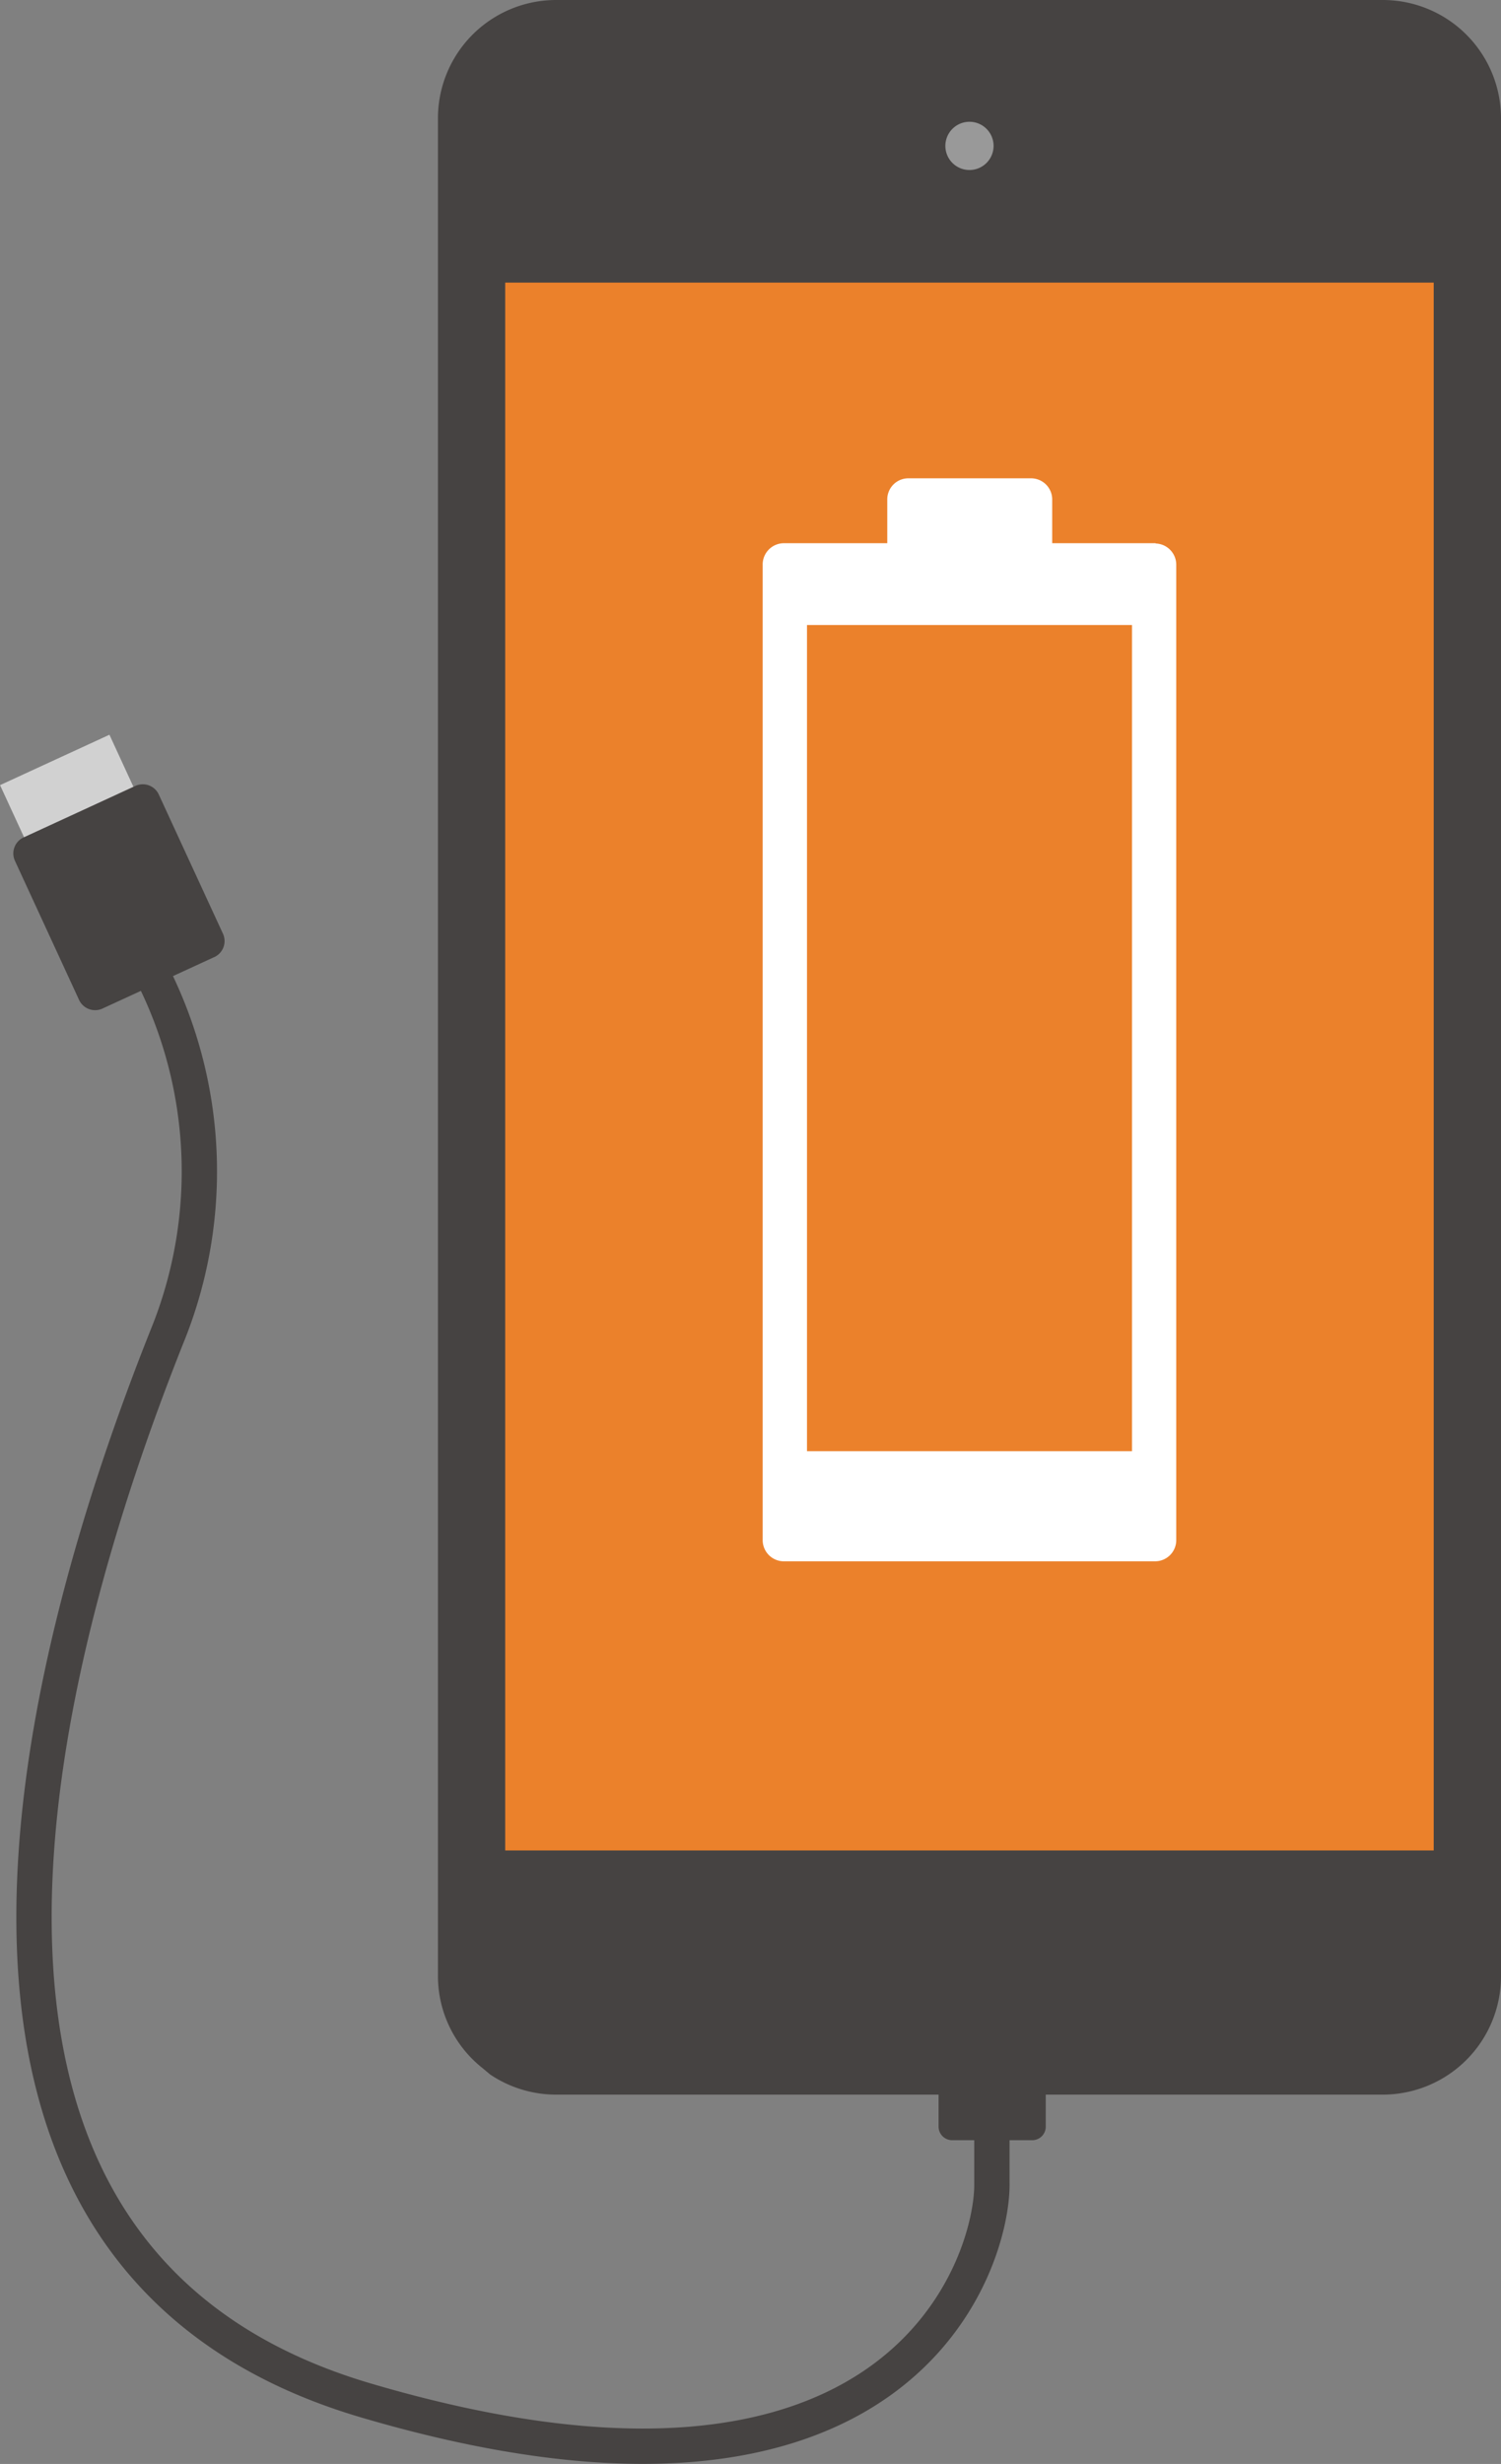
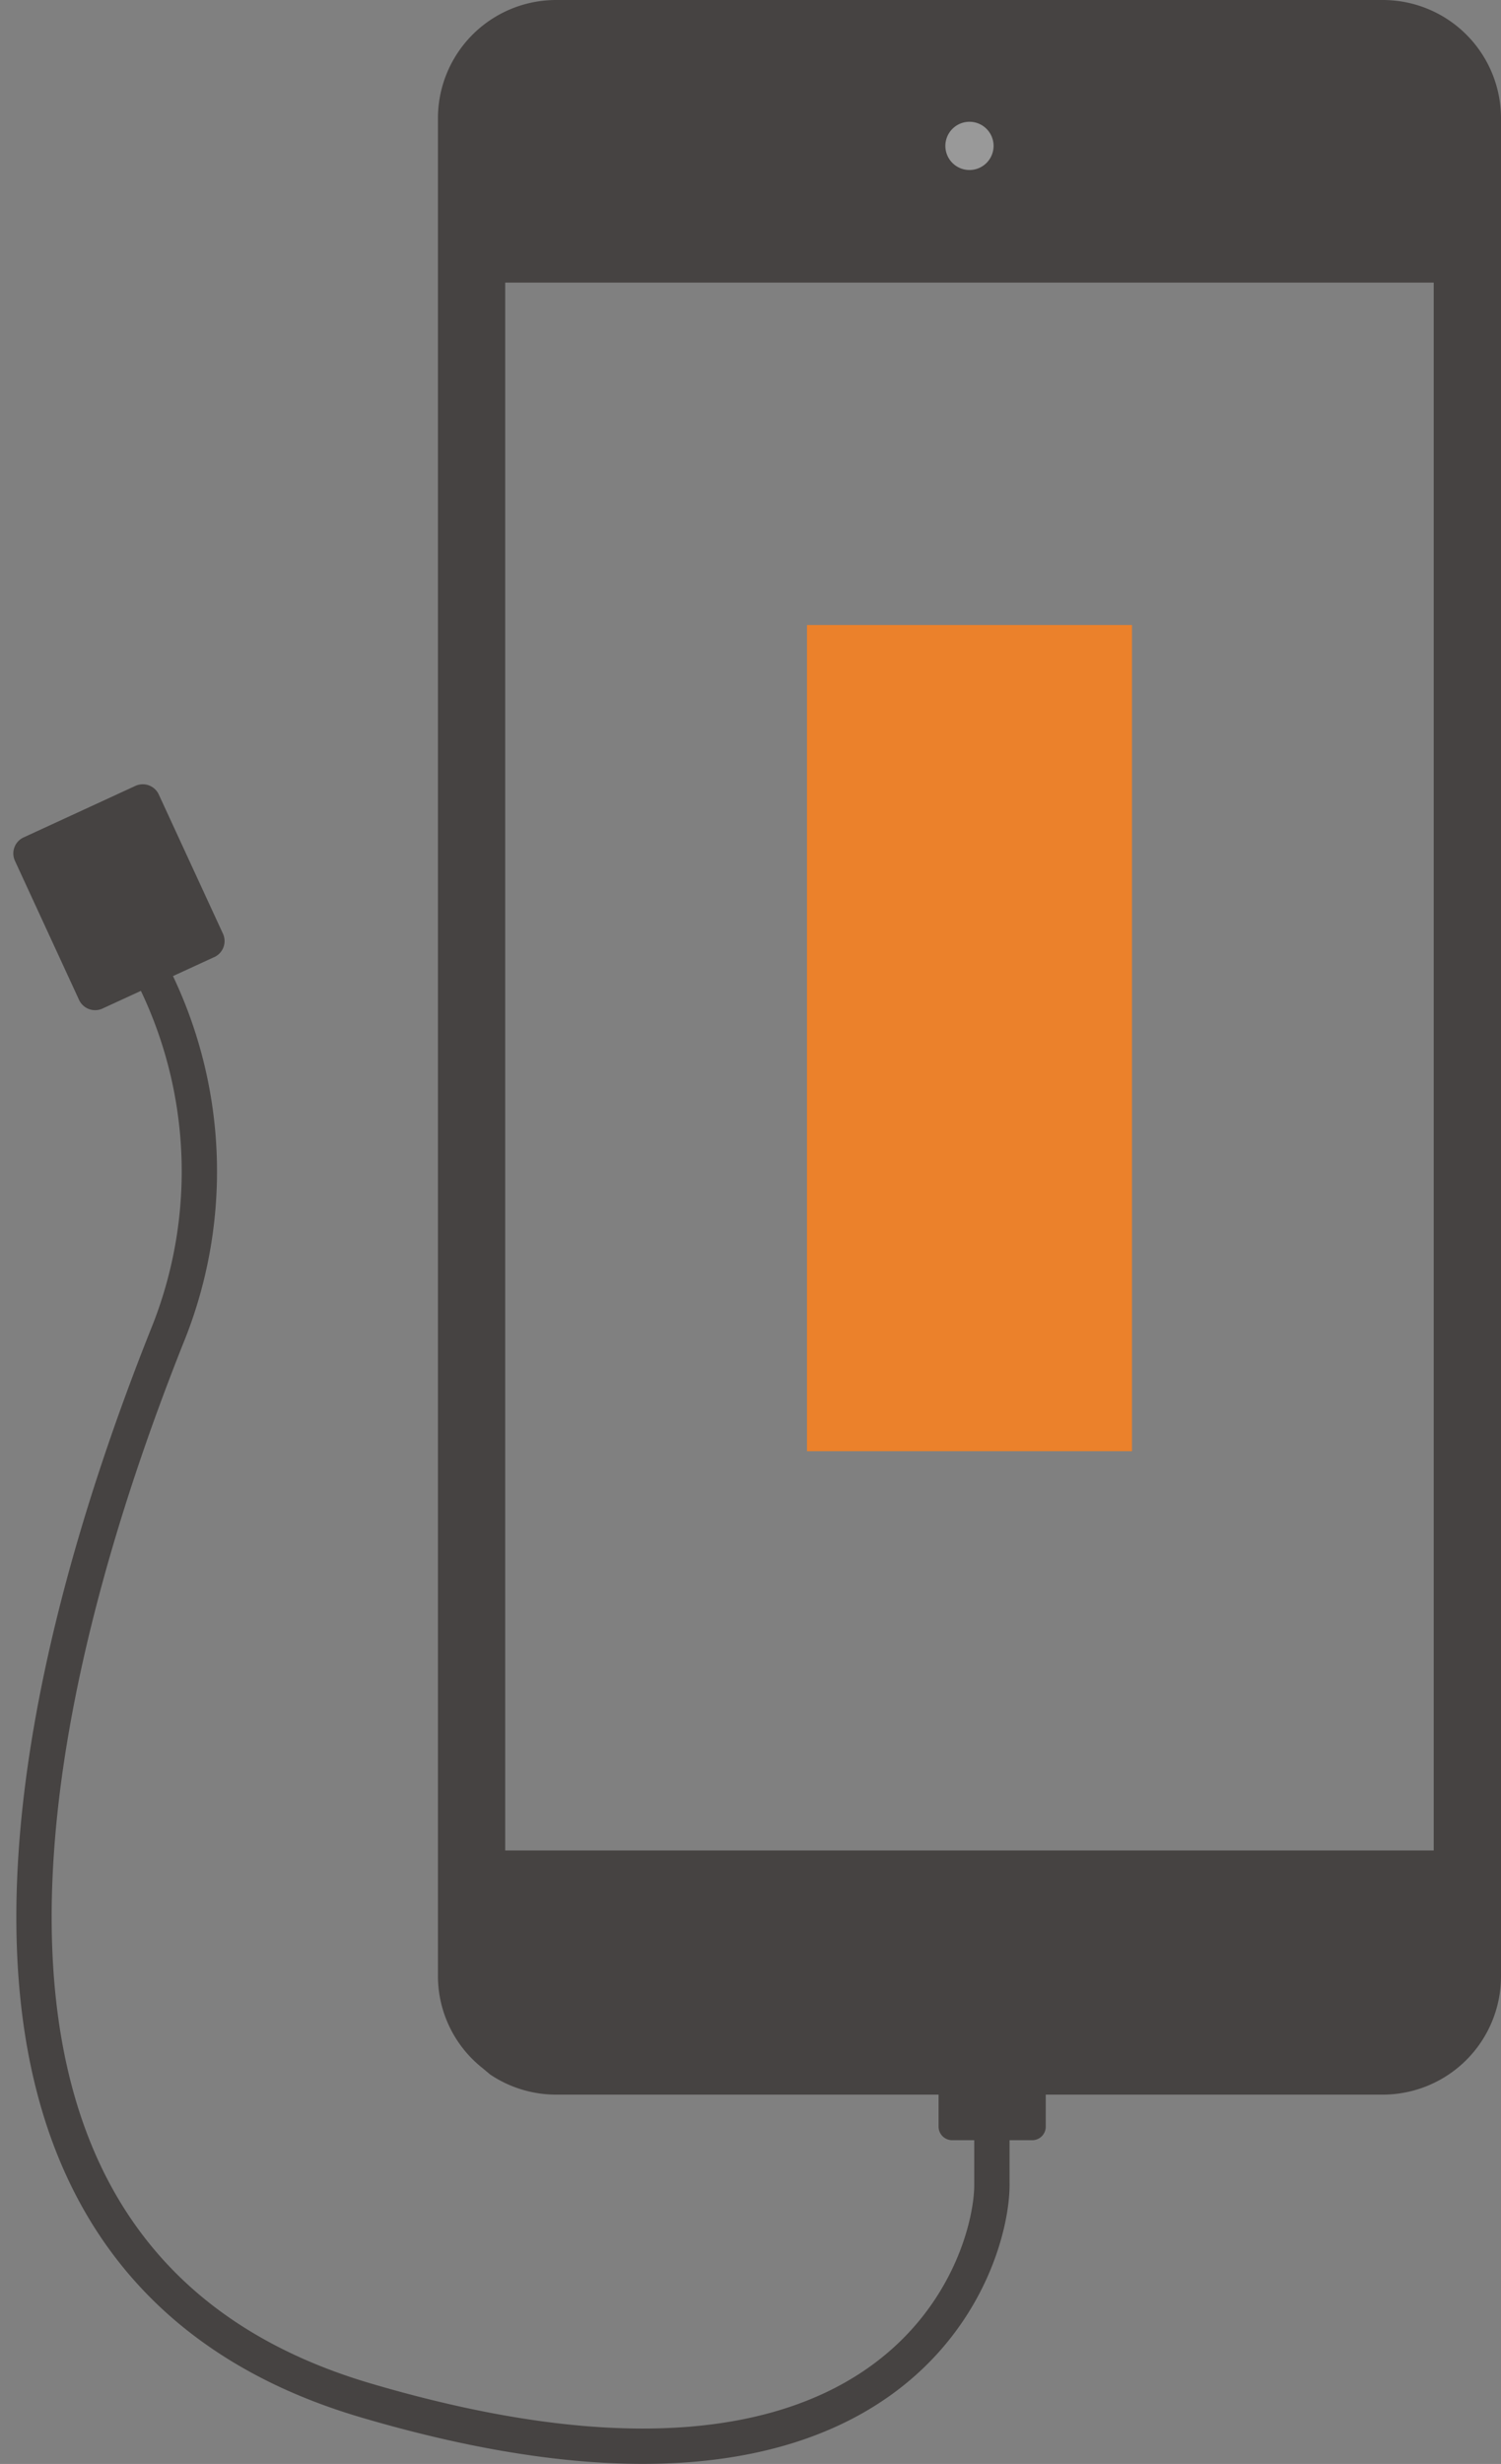
<svg xmlns="http://www.w3.org/2000/svg" viewBox="0 0 170 279">
  <rect x="0" y="0" width="170" height="279" fill="#808080" stroke="none" />
  <defs>
    <style>.b{fill:#eb812b}.c{fill:#464342}</style>
  </defs>
-   <path transform="rotate(-24.73 10.662 95.73)" style="fill:#d1d1d1" d="M3.84 85.07h13.64v21.34H3.84z" />
-   <path class="b" d="M53.5 27.77h113.38v188.02H53.5z" />
  <path class="c" d="M55.5 234.89a13.39 13.39 0 0 0 7.5 2.29h93.63A13.4 13.4 0 0 0 170 223.79V13.38A13.39 13.39 0 0 0 156.62 0H63a13.39 13.39 0 0 0-13.4 13.38v210.41a13.3 13.3 0 0 0 5.08 10.41ZM57.22 32h105.16v177.53H57.22Z" />
  <path d="M112.53 16.51a2.73 2.73 0 1 1-2.73-2.72 2.73 2.73 0 0 1 2.73 2.72" style="fill:#999" />
-   <path d="M130.88 61.51h-11.71v-4.9a2.4 2.4 0 0 0-2.34-2.45h-14a2.39 2.39 0 0 0-2.34 2.45v4.9H88.72A2.41 2.41 0 0 0 86.38 64v110.34a2.4 2.4 0 0 0 2.34 2.45h42.16a2.4 2.4 0 0 0 2.34-2.45V64a2.41 2.41 0 0 0-2.34-2.46" style="fill:#fff" />
  <path class="b" d="M91.4 70.77h36.81v93.55H91.4z" />
  <path d="M112.34 241v6.19c.15 8.71-9.91 42.61-70.92 24.61-55.56-16.39-37.06-83.9-22.51-120.46a49.51 49.51 0 0 0-4.05-45.25" style="fill:none;stroke:#464342;stroke-miterlimit:10;stroke-width:4px" />
  <path class="c" d="M116.9 242.34h-9.05a1.54 1.54 0 0 1-1.55-1.54v-5a1.55 1.55 0 0 1 1.55-1.54h9.05a1.54 1.54 0 0 1 1.54 1.54v5a1.53 1.53 0 0 1-1.54 1.54M24.25 108.38l-12.62 5.81a2 2 0 0 1-2.69-1L1.7 97.49a2 2 0 0 1 1-2.68L15.31 89A2 2 0 0 1 18 90l7.24 15.7a2 2 0 0 1-1 2.69" />
</svg>